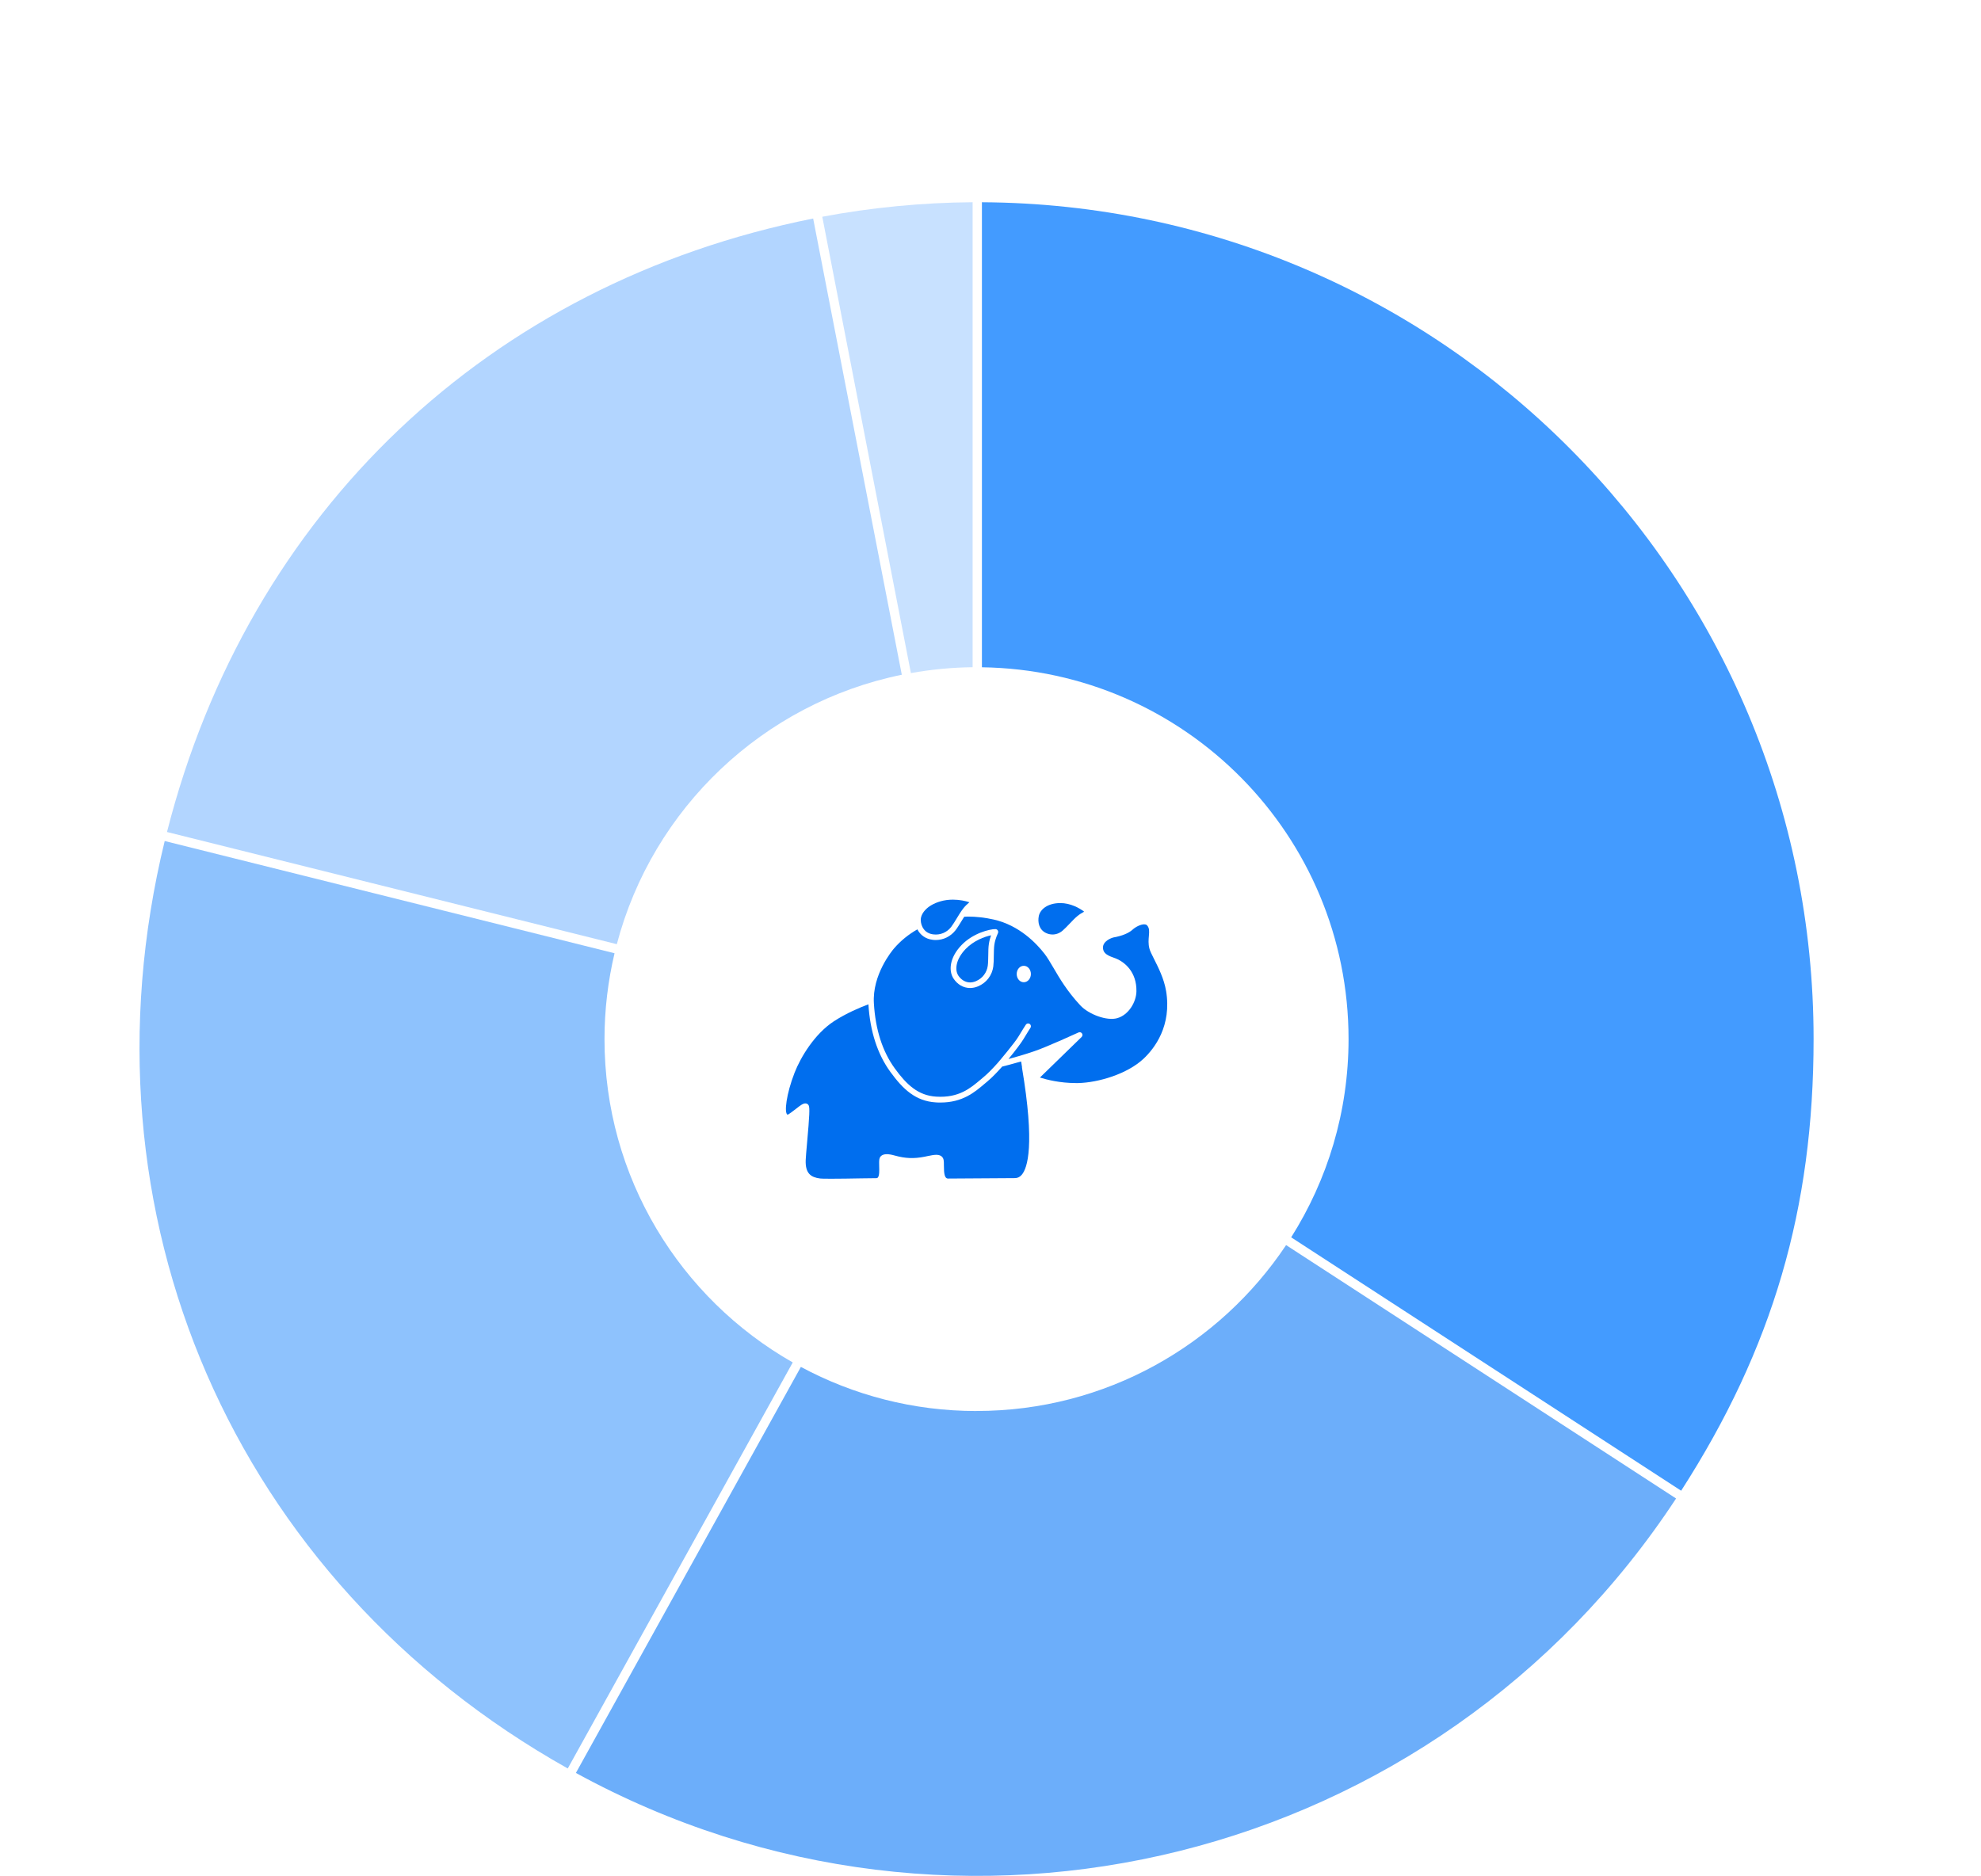
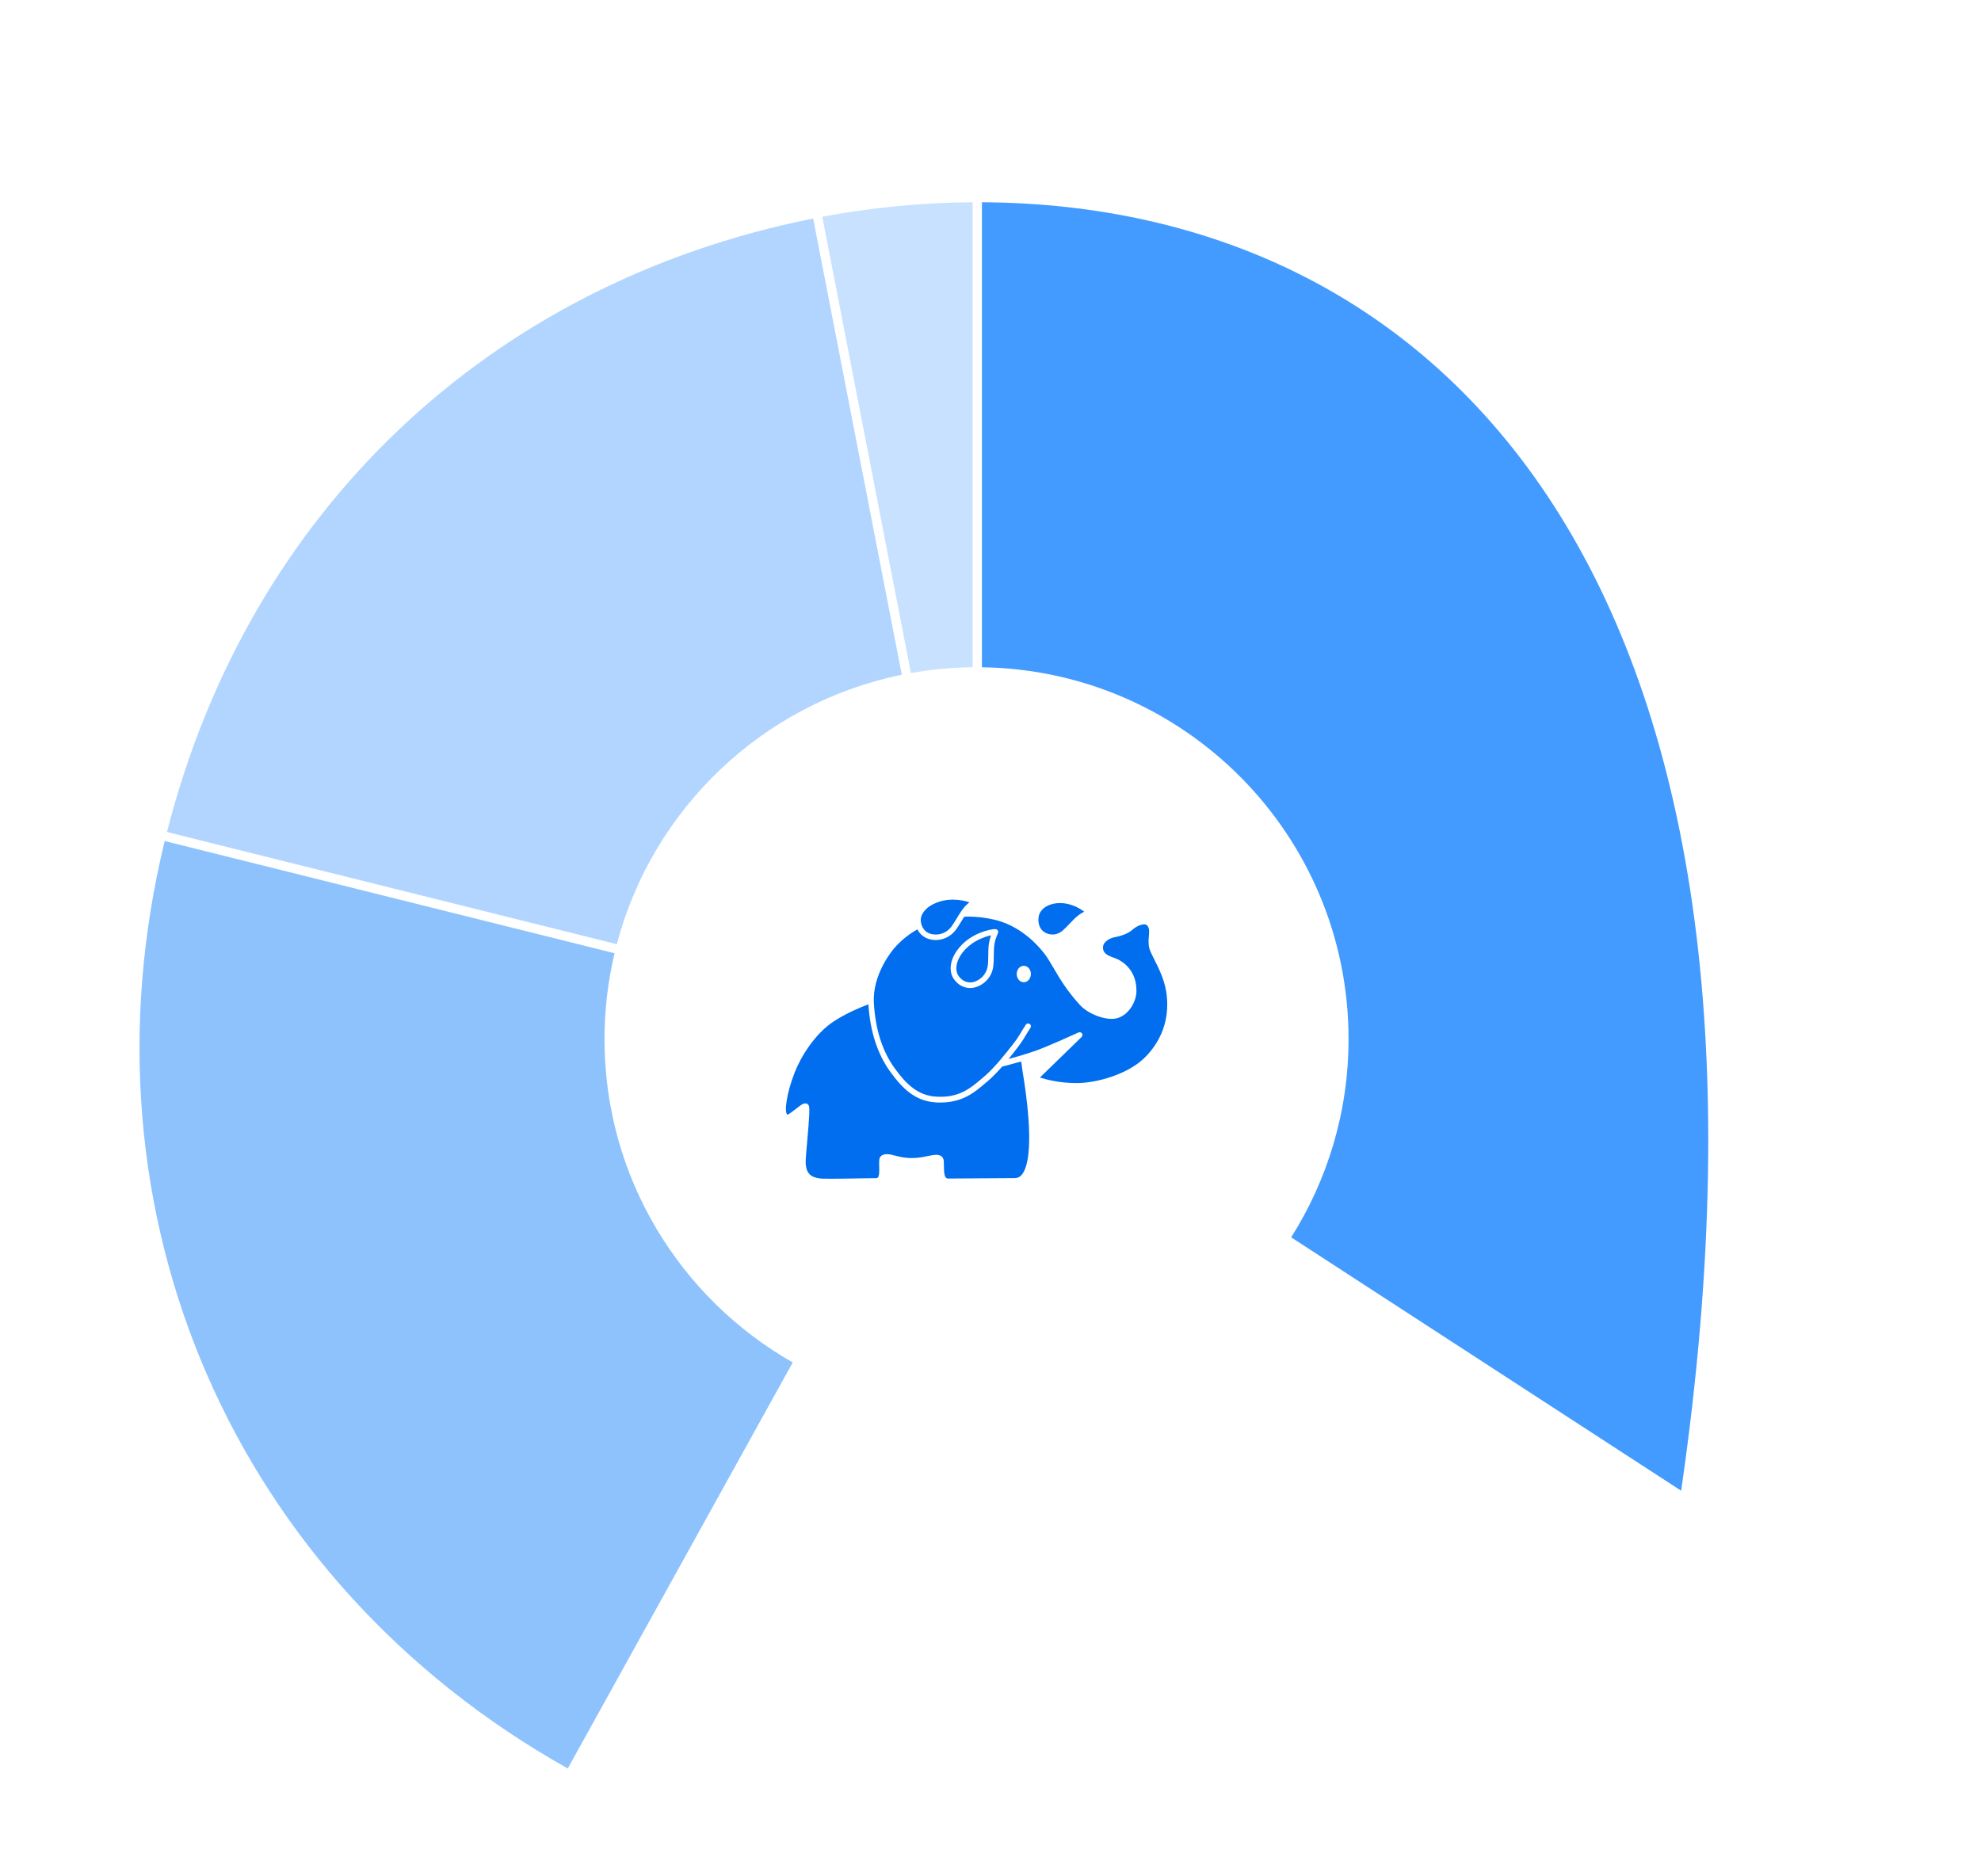
<svg xmlns="http://www.w3.org/2000/svg" width="284" height="269" viewBox="0 0 284 269" fill="none">
  <path d="M139.437 95.675V29C132.31 29.04 124.883 29.76 117.883 31.08L130.59 96.515C133.463 96.002 136.417 95.709 139.437 95.675Z" fill="#C8E1FF" />
  <path d="M129.283 96.755L116.576 31.334C70.128 40.614 35.627 73.375 23.94 119.303L88.429 135.39C93.549 115.916 109.403 100.815 129.283 96.755Z" fill="#B2D5FF" />
  <path d="M86.662 148.997C86.662 144.756 87.168 140.643 88.102 136.689L23.613 120.596C10.586 174.037 33.454 226.672 81.395 253.586L113.649 195.364C97.535 186.191 86.662 168.87 86.662 149.003V148.997Z" fill="#8EC2FD" />
-   <path d="M139.997 202.332C130.883 202.332 122.316 200.038 114.816 196.005L82.562 254.226C137.403 284.261 205.952 267.153 240.286 214.872L184.378 178.538C174.818 192.871 158.517 202.325 139.997 202.325V202.332Z" fill="#6CAEFA" />
-   <path d="M193.331 148.997C193.331 159.45 190.305 169.197 185.105 177.424L241.013 213.759C254.14 193.338 260 173.331 260 148.977C260 82.935 206.679 29.36 140.77 29V95.682C169.871 96.095 193.331 119.796 193.331 148.997Z" fill="#439BFF" />
+   <path d="M193.331 148.997C193.331 159.45 190.305 169.197 185.105 177.424L241.013 213.759C260 82.935 206.679 29.36 140.77 29V95.682C169.871 96.095 193.331 119.796 193.331 148.997Z" fill="#439BFF" />
  <g clip-path="url(#clip0_2326_4886)">
    <path d="M146.524 153.045C146.48 152.787 146.453 152.636 146.453 152.592C146.444 152.476 146.417 152.352 146.382 152.209C145.07 152.592 144.035 152.849 143.679 152.938C143.09 153.596 142.278 154.468 141.591 155.037C141.439 155.161 141.288 155.295 141.127 155.428C139.735 156.61 137.996 158.095 134.838 158.095C134.624 158.095 134.41 158.095 134.178 158.077C131.26 157.9 129.458 156.193 127.647 153.703C125.801 151.169 124.739 147.906 124.498 144.012C123.258 144.474 121.322 145.292 119.556 146.439C116.817 148.226 114.801 151.542 113.909 153.828C112.723 156.868 112.392 159.607 112.901 159.838C113.062 159.82 113.731 159.287 114.096 159.011C114.757 158.486 115.122 158.22 115.461 158.22C115.666 158.22 115.845 158.326 115.934 158.504C116.104 158.842 116.059 159.9 115.702 163.892C115.604 164.977 115.524 165.911 115.506 166.346C115.435 168.302 116.282 168.818 117.567 168.987C117.692 169.005 118.066 169.022 119.128 169.022C120.359 169.022 122.045 168.996 123.428 168.969C124.391 168.951 125.212 168.942 125.622 168.942C125.747 168.942 125.81 168.898 125.836 168.862C126.086 168.613 126.059 167.804 126.042 167.218C126.033 166.826 126.024 166.48 126.068 166.213C126.104 165.999 126.283 165.502 127.13 165.502C127.433 165.502 127.817 165.564 128.281 165.697C129.788 166.115 131.002 166.168 132.545 165.866L132.964 165.777C133.455 165.679 133.874 165.59 134.231 165.59C135.034 165.59 135.239 166.071 135.284 166.364C135.32 166.56 135.32 166.817 135.32 167.12C135.32 168.302 135.418 168.996 135.917 168.996C136.622 168.996 139.147 168.978 141.43 168.96C143.34 168.951 145.088 168.934 145.49 168.934C145.891 168.934 146.212 168.773 146.489 168.445C147.301 167.484 148.389 164.212 146.507 153.054L146.524 153.045Z" fill="#006EEE" />
    <path d="M148.924 131.359C148.755 132.213 148.933 133.298 149.959 133.787C150.262 133.929 150.575 134 150.896 134C151.413 134 151.904 133.813 152.332 133.449C152.618 133.209 152.983 132.826 153.331 132.462C153.715 132.062 154.107 131.644 154.446 131.368C154.785 131.084 155.142 130.879 155.428 130.728C154.75 130.203 153.456 129.492 152.002 129.492C150.12 129.51 149.112 130.435 148.924 131.359Z" fill="#006EEE" />
    <path d="M138.085 130.275C138.379 129.901 138.71 129.599 138.977 129.377C138.406 129.19 137.568 129.003 136.613 129.003C135.989 129.003 135.391 129.083 134.838 129.243C132.822 129.821 131.956 131.066 132.001 131.982C132.046 132.844 132.536 133.822 133.785 133.982C134.793 134.116 135.748 133.707 136.363 132.916C136.604 132.595 136.899 132.124 137.175 131.662C137.478 131.155 137.8 130.639 138.085 130.284V130.275Z" fill="#006EEE" />
    <path d="M137.363 139.859C137.782 140.5 138.406 140.873 139.075 140.873C139.352 140.873 139.628 140.811 139.905 140.695C140.842 140.304 141.475 139.468 141.609 138.481C141.662 138.09 141.671 137.53 141.68 136.996C141.68 136.401 141.698 135.787 141.77 135.334C141.841 134.863 141.966 134.445 142.082 134.116C141.145 134.311 139.602 134.871 138.442 136.072C136.988 137.574 136.872 139.095 137.371 139.859H137.363Z" fill="#006EEE" />
    <path d="M167.168 142.082C166.882 140.357 166.053 138.712 165.446 137.512C165.125 136.872 164.866 136.365 164.777 136.001C164.607 135.334 164.661 134.729 164.706 134.205C164.768 133.502 164.786 133.093 164.465 132.711C164.429 132.667 164.322 132.542 164.028 132.542C163.51 132.542 162.77 132.933 162.377 133.298C161.824 133.805 160.861 134.205 159.656 134.418C159.38 134.471 158.006 134.952 158.131 136.01C158.193 136.525 158.47 136.925 159.665 137.325C161.271 137.859 162.966 139.406 162.921 142.136C162.904 143.638 161.833 145.541 160.147 146.003C158.684 146.412 156.097 145.47 154.875 144.163C152.974 142.118 151.895 140.268 151.03 138.784C150.566 138.001 150.173 137.317 149.745 136.765C148.594 135.281 146.123 132.675 142.465 131.857C141.216 131.573 139.959 131.431 138.736 131.431C138.567 131.431 138.397 131.448 138.228 131.457C138.103 131.653 137.978 131.857 137.853 132.062C137.559 132.542 137.256 133.04 136.988 133.387C136.292 134.276 135.257 134.792 134.151 134.792C133.99 134.792 133.83 134.783 133.669 134.756C132.688 134.631 131.93 134.071 131.519 133.262C130.253 133.982 129.12 134.898 128.183 135.983C127.862 136.356 125.025 139.788 125.283 143.878C125.507 147.648 126.515 150.778 128.281 153.205C129.958 155.517 131.609 157.09 134.213 157.25C137.47 157.455 139.129 156.032 140.592 154.797C140.753 154.663 140.913 154.53 141.065 154.396C141.6 153.952 142.296 153.249 143.099 152.343C143.099 152.325 143.117 152.316 143.135 152.298C143.161 152.271 145.499 149.515 146.025 148.608C146.516 147.773 146.944 147.123 147.042 146.972C147.06 146.955 147.06 146.937 147.06 146.937C147.185 146.75 147.434 146.706 147.613 146.821C147.729 146.901 147.791 147.026 147.791 147.159C147.791 147.239 147.773 147.31 147.729 147.381C147.729 147.381 147.265 148.084 146.721 149.008C146.426 149.506 145.57 150.653 144.58 151.854C145.508 151.605 146.872 151.222 148.291 150.733C150.146 150.102 154.571 148.066 154.616 148.048C154.794 147.968 155 148.021 155.115 148.182C155.223 148.342 155.205 148.555 155.062 148.697L149.085 154.512C150.013 154.805 151.949 155.303 154.214 155.303H154.58C157.462 155.232 161.601 154.014 163.947 151.809C165.517 150.333 168.015 147.097 167.168 142.064V142.082ZM143.072 133.813C143.072 133.813 142.688 134.56 142.555 135.449C142.492 135.85 142.483 136.445 142.474 137.005C142.474 137.566 142.457 138.135 142.403 138.579C142.233 139.859 141.422 140.926 140.217 141.433C139.843 141.593 139.45 141.673 139.067 141.673C138.121 141.673 137.256 141.175 136.685 140.295C135.998 139.237 136.087 137.343 137.853 135.512C139.495 133.805 141.868 133.227 142.697 133.227C142.84 133.227 142.974 133.298 143.045 133.422C143.117 133.538 143.126 133.689 143.063 133.813H143.072ZM146.774 140.846C146.203 140.846 145.757 140.322 145.757 139.664C145.757 139.006 146.212 138.49 146.774 138.49C147.336 138.49 147.791 139.015 147.791 139.664C147.791 140.313 147.336 140.846 146.774 140.846Z" fill="#006EEE" />
  </g>
  <defs>
    <clipPath id="clip0_2326_4886">
      <rect width="54.668" height="40.001" fill="white" transform="translate(112.669 129.003)" />
    </clipPath>
  </defs>
</svg>